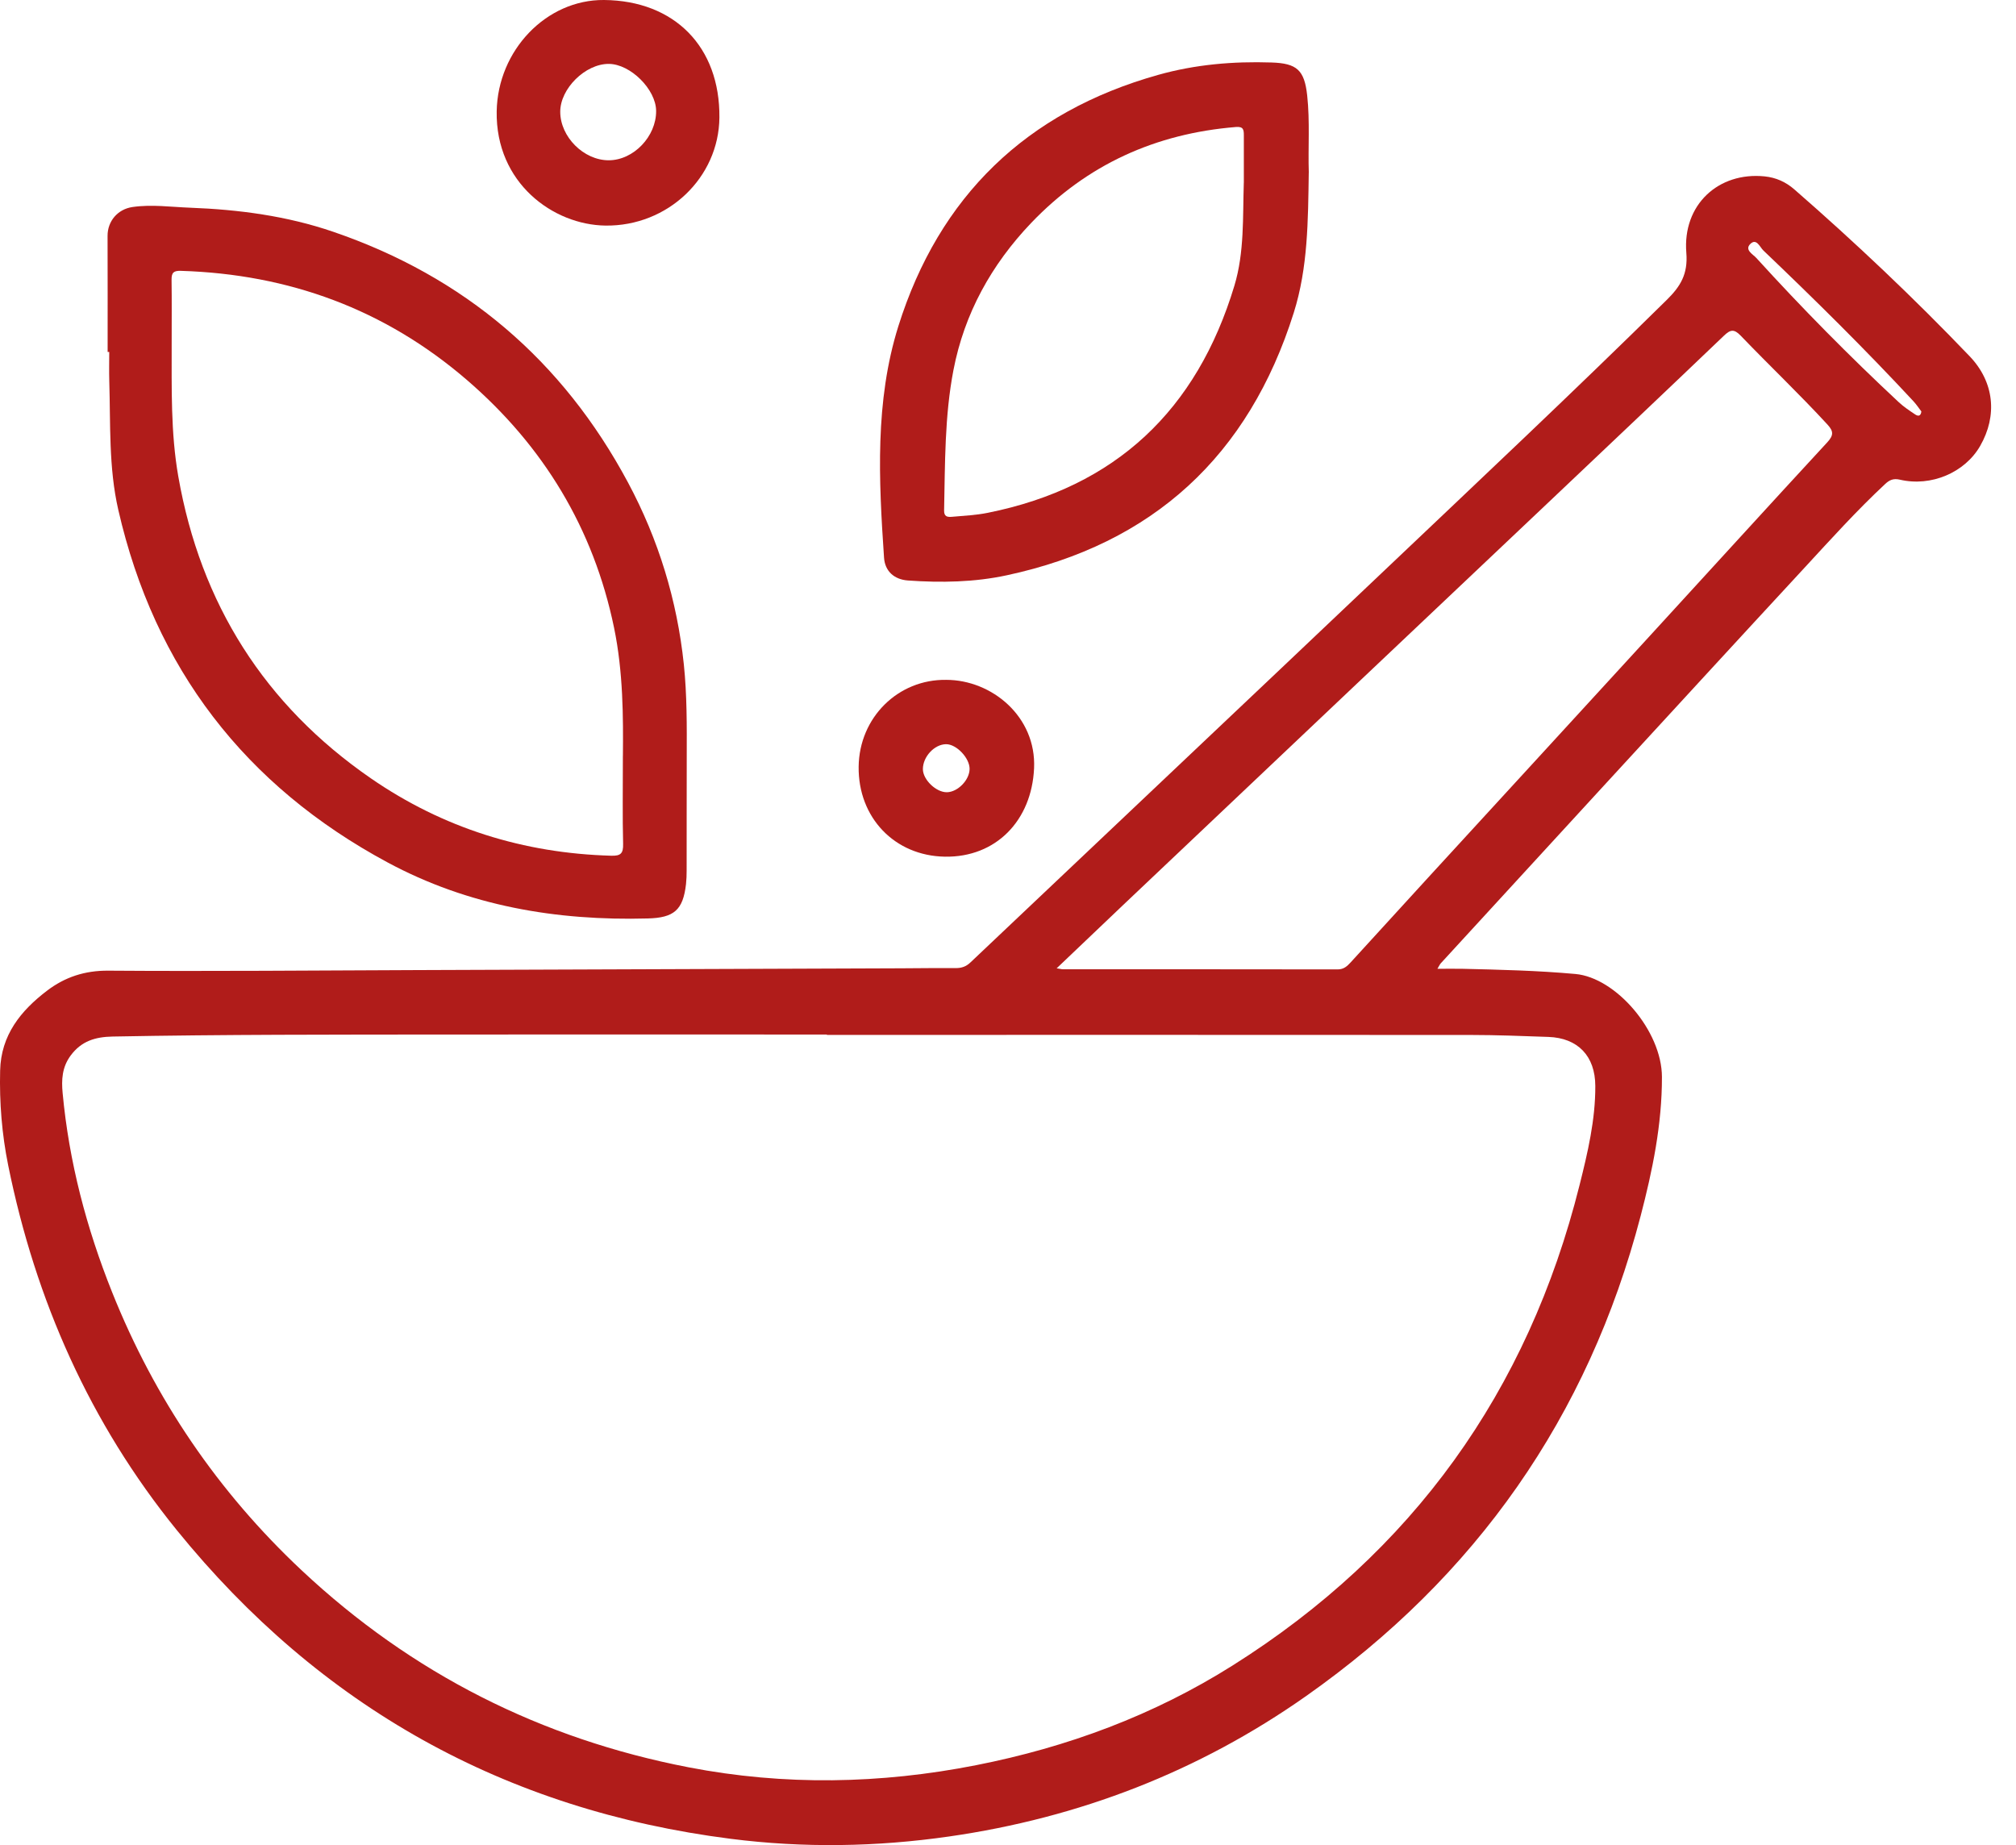
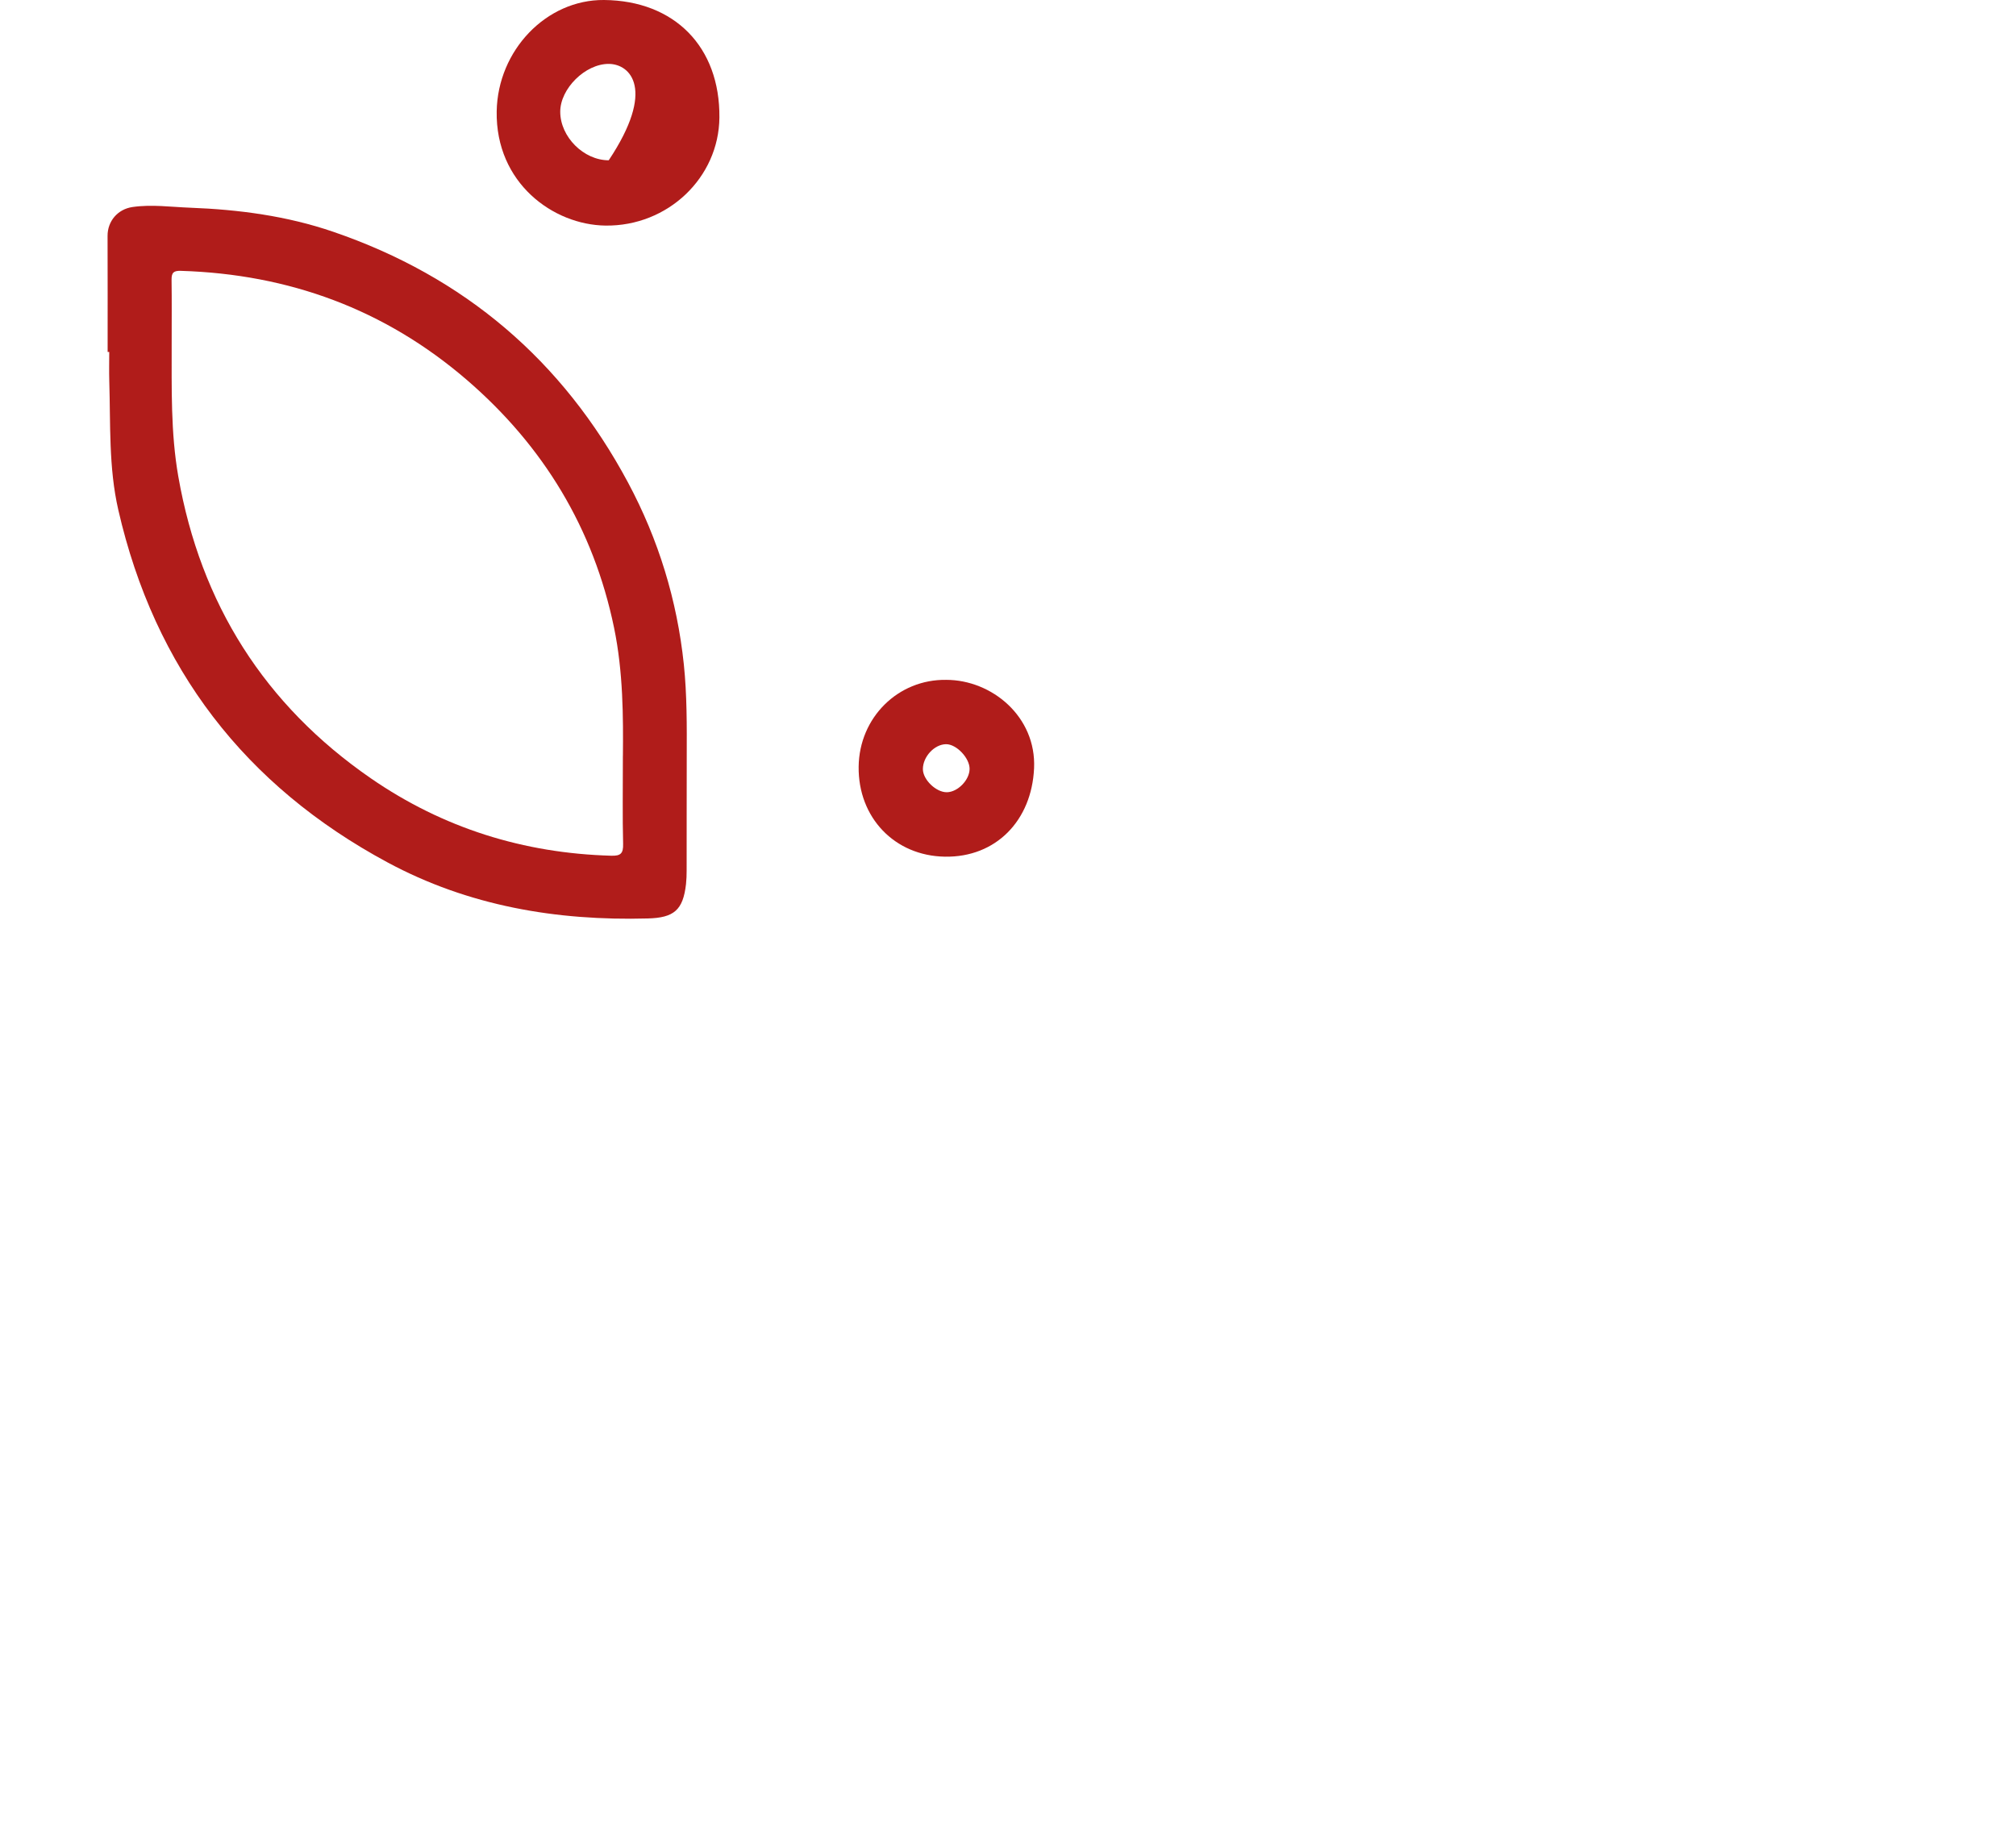
<svg xmlns="http://www.w3.org/2000/svg" fill="none" viewBox="0 0 59 54" height="54" width="59">
-   <path fill="#B01C1A" d="M42.069 28.353C42.347 28.353 42.565 28.35 42.784 28.353C43.892 28.379 44.998 28.405 46.105 28.505C47.29 28.611 48.636 30.171 48.638 31.519C48.641 32.909 48.362 34.255 48.016 35.582C46.478 41.471 43.185 46.146 38.227 49.636C35.08 51.851 31.581 53.2 27.781 53.747C25.656 54.053 23.513 54.087 21.387 53.816C14.789 52.977 9.371 49.958 5.172 44.779C2.631 41.645 1.04 38.055 0.24 34.106C0.055 33.192 -0.019 32.268 0.004 31.333C0.028 30.292 0.609 29.578 1.378 28.993C1.898 28.597 2.48 28.403 3.169 28.408C6.183 28.43 9.198 28.402 12.213 28.391C16.931 28.374 21.65 28.357 26.369 28.339C26.904 28.336 27.437 28.329 27.972 28.333C28.144 28.333 28.275 28.288 28.403 28.165C32.432 24.346 36.471 20.536 40.497 16.713C43.272 14.079 46.058 11.459 48.783 8.773C49.178 8.383 49.403 8.024 49.352 7.4C49.237 5.992 50.291 5.025 51.644 5.162C51.976 5.196 52.263 5.325 52.514 5.544C54.295 7.097 56.011 8.72 57.645 10.428C58.363 11.18 58.463 12.162 57.95 13.053C57.502 13.831 56.517 14.253 55.6 14.038C55.412 13.995 55.297 14.047 55.171 14.165C54.343 14.937 53.585 15.777 52.818 16.608C50.803 18.786 48.795 20.974 46.786 23.159C45.242 24.838 43.702 26.52 42.158 28.201C42.139 28.222 42.128 28.251 42.069 28.35V28.353ZM24.199 30.288C24.199 30.288 24.199 30.28 24.199 30.277C20.479 30.277 16.757 30.273 13.037 30.277C9.791 30.28 6.544 30.275 3.298 30.336C2.79 30.346 2.382 30.466 2.067 30.893C1.816 31.233 1.796 31.6 1.833 31.989C2.02 34.006 2.531 35.944 3.281 37.818C4.53 40.942 6.378 43.661 8.831 45.961C12.051 48.979 15.836 50.889 20.153 51.723C22.955 52.265 25.766 52.212 28.565 51.661C31.24 51.135 33.764 50.199 36.072 48.744C41.336 45.429 44.716 40.725 46.228 34.68C46.466 33.731 46.692 32.773 46.688 31.782C46.685 30.907 46.179 30.377 45.314 30.347C44.558 30.32 43.802 30.291 43.046 30.29C36.765 30.285 30.482 30.288 24.201 30.288H24.199ZM30.922 28.339C31.027 28.354 31.066 28.367 31.104 28.367C33.786 28.367 36.467 28.367 39.149 28.371C39.325 28.371 39.423 28.28 39.528 28.166C40.282 27.338 41.038 26.511 41.794 25.686C43.957 23.327 46.121 20.972 48.282 18.612C50.014 16.723 51.739 14.826 53.478 12.944C53.666 12.739 53.662 12.62 53.483 12.426C52.662 11.533 51.783 10.699 50.945 9.826C50.746 9.619 50.64 9.645 50.449 9.828C48.764 11.44 47.071 13.041 45.379 14.644C43.489 16.434 41.597 18.223 39.707 20.011C37.428 22.169 35.149 24.327 32.87 26.486C32.235 27.088 31.602 27.693 30.923 28.34L30.922 28.339ZM56.231 12.043C56.162 11.954 56.091 11.844 56.004 11.749C54.589 10.224 53.109 8.765 51.605 7.329C51.506 7.235 51.406 6.959 51.223 7.141C51.05 7.315 51.303 7.442 51.401 7.55C52.733 9.014 54.122 10.422 55.569 11.771C55.715 11.907 55.885 12.02 56.052 12.131C56.115 12.172 56.209 12.205 56.231 12.042V12.043Z" />
  <path fill="#B01C1A" d="M3.15 10.301C3.15 9.168 3.152 8.035 3.148 6.903C3.147 6.476 3.44 6.124 3.876 6.059C4.44 5.977 5.004 6.058 5.566 6.079C6.99 6.133 8.396 6.319 9.751 6.783C13.584 8.096 16.463 10.542 18.38 14.123C19.272 15.789 19.816 17.568 20.013 19.444C20.106 20.338 20.101 21.241 20.098 22.142C20.094 23.255 20.098 24.367 20.095 25.479C20.095 25.61 20.091 25.742 20.077 25.872C19.991 26.634 19.726 26.86 18.959 26.88C16.284 26.953 13.706 26.514 11.337 25.237C7.176 22.996 4.524 19.562 3.462 14.922C3.177 13.678 3.237 12.41 3.198 11.148C3.19 10.865 3.197 10.582 3.197 10.3C3.181 10.3 3.165 10.3 3.15 10.3V10.301ZM18.23 22.119C18.24 21.005 18.24 19.671 17.971 18.372C17.37 15.464 15.902 13.047 13.658 11.115C11.258 9.05 8.454 8.025 5.301 7.927C5.086 7.919 5.018 7.974 5.021 8.188C5.03 8.814 5.023 9.442 5.024 10.069C5.026 11.363 4.994 12.666 5.218 13.944C5.87 17.668 7.745 20.634 10.855 22.78C12.967 24.236 15.325 24.973 17.889 25.044C18.163 25.052 18.244 24.979 18.236 24.697C18.216 23.909 18.229 23.12 18.229 22.119H18.23Z" />
-   <path fill="#B01C1A" d="M38.302 5.051C38.281 6.461 38.279 7.832 37.864 9.15C36.546 13.338 33.744 15.919 29.462 16.837C28.52 17.04 27.542 17.058 26.573 16.989C26.168 16.96 25.898 16.716 25.872 16.32C25.718 14.046 25.601 11.751 26.29 9.55C27.485 5.742 30.04 3.275 33.893 2.192C34.981 1.886 36.088 1.792 37.213 1.829C37.958 1.853 38.175 2.053 38.256 2.793C38.339 3.559 38.279 4.329 38.303 5.051H38.302ZM36.402 5.349C36.402 4.884 36.401 4.419 36.402 3.954C36.402 3.793 36.386 3.699 36.168 3.717C33.823 3.909 31.815 4.812 30.179 6.524C29.015 7.743 28.222 9.176 27.904 10.829C27.643 12.18 27.659 13.565 27.63 14.939C27.626 15.121 27.727 15.137 27.86 15.125C28.211 15.093 28.562 15.079 28.909 15.008C32.655 14.256 35.029 11.999 36.126 8.36C36.421 7.38 36.368 6.359 36.401 5.349H36.402Z" />
-   <path fill="#B01C1A" d="M17.676 0C19.742 0.018 21.073 1.373 21.054 3.439C21.038 5.202 19.541 6.625 17.721 6.602C16.192 6.583 14.501 5.356 14.536 3.258C14.567 1.473 15.989 -0.014 17.676 0ZM17.815 4.691C18.54 4.69 19.208 3.994 19.202 3.246C19.198 2.616 18.45 1.873 17.817 1.87C17.13 1.866 16.393 2.595 16.396 3.274C16.398 4.007 17.084 4.692 17.815 4.691Z" />
+   <path fill="#B01C1A" d="M17.676 0C19.742 0.018 21.073 1.373 21.054 3.439C21.038 5.202 19.541 6.625 17.721 6.602C16.192 6.583 14.501 5.356 14.536 3.258C14.567 1.473 15.989 -0.014 17.676 0ZM17.815 4.691C19.198 2.616 18.45 1.873 17.817 1.87C17.13 1.866 16.393 2.595 16.396 3.274C16.398 4.007 17.084 4.692 17.815 4.691Z" />
  <path fill="#B01C1A" d="M27.692 19.897C29.026 19.897 30.333 20.974 30.263 22.486C30.193 24.016 29.147 25.096 27.655 25.072C26.183 25.049 25.111 23.929 25.129 22.438C25.147 21 26.281 19.876 27.692 19.897ZM27.686 21.78C27.346 21.784 27.009 22.146 27.009 22.509C27.009 22.818 27.396 23.191 27.712 23.186C28.028 23.181 28.37 22.832 28.376 22.509C28.382 22.188 27.992 21.776 27.685 21.78H27.686Z" />
</svg>